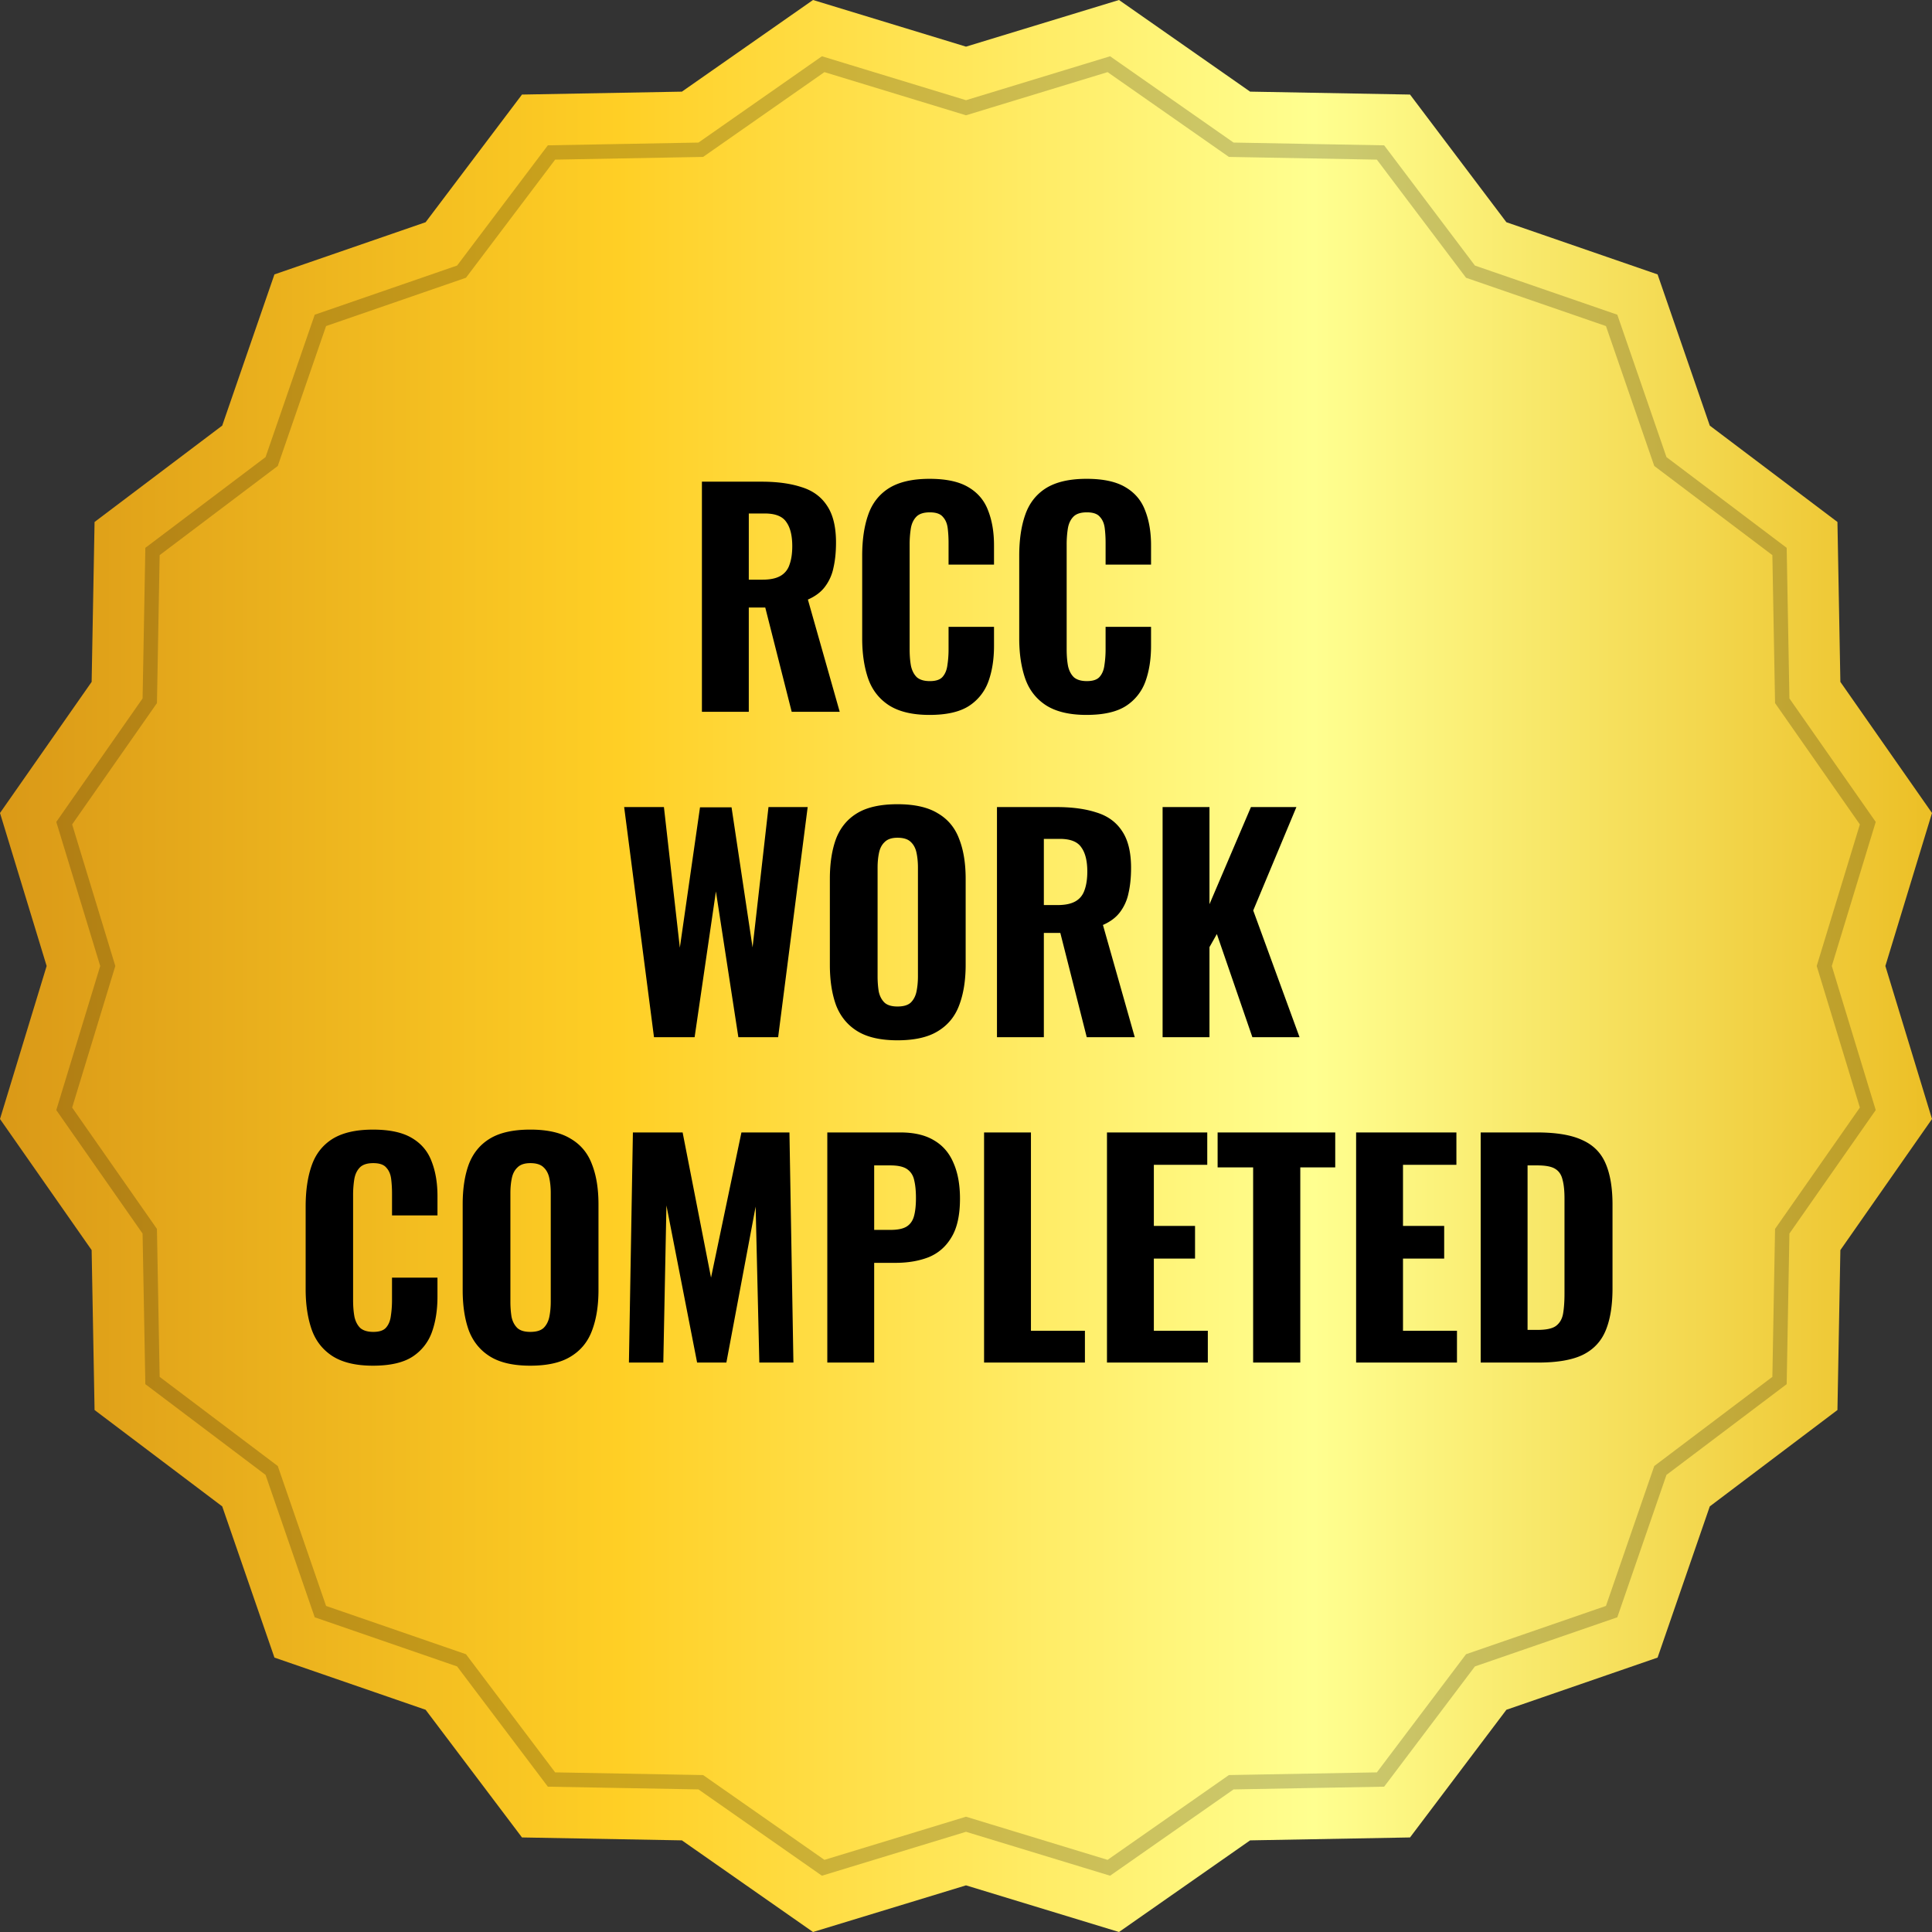
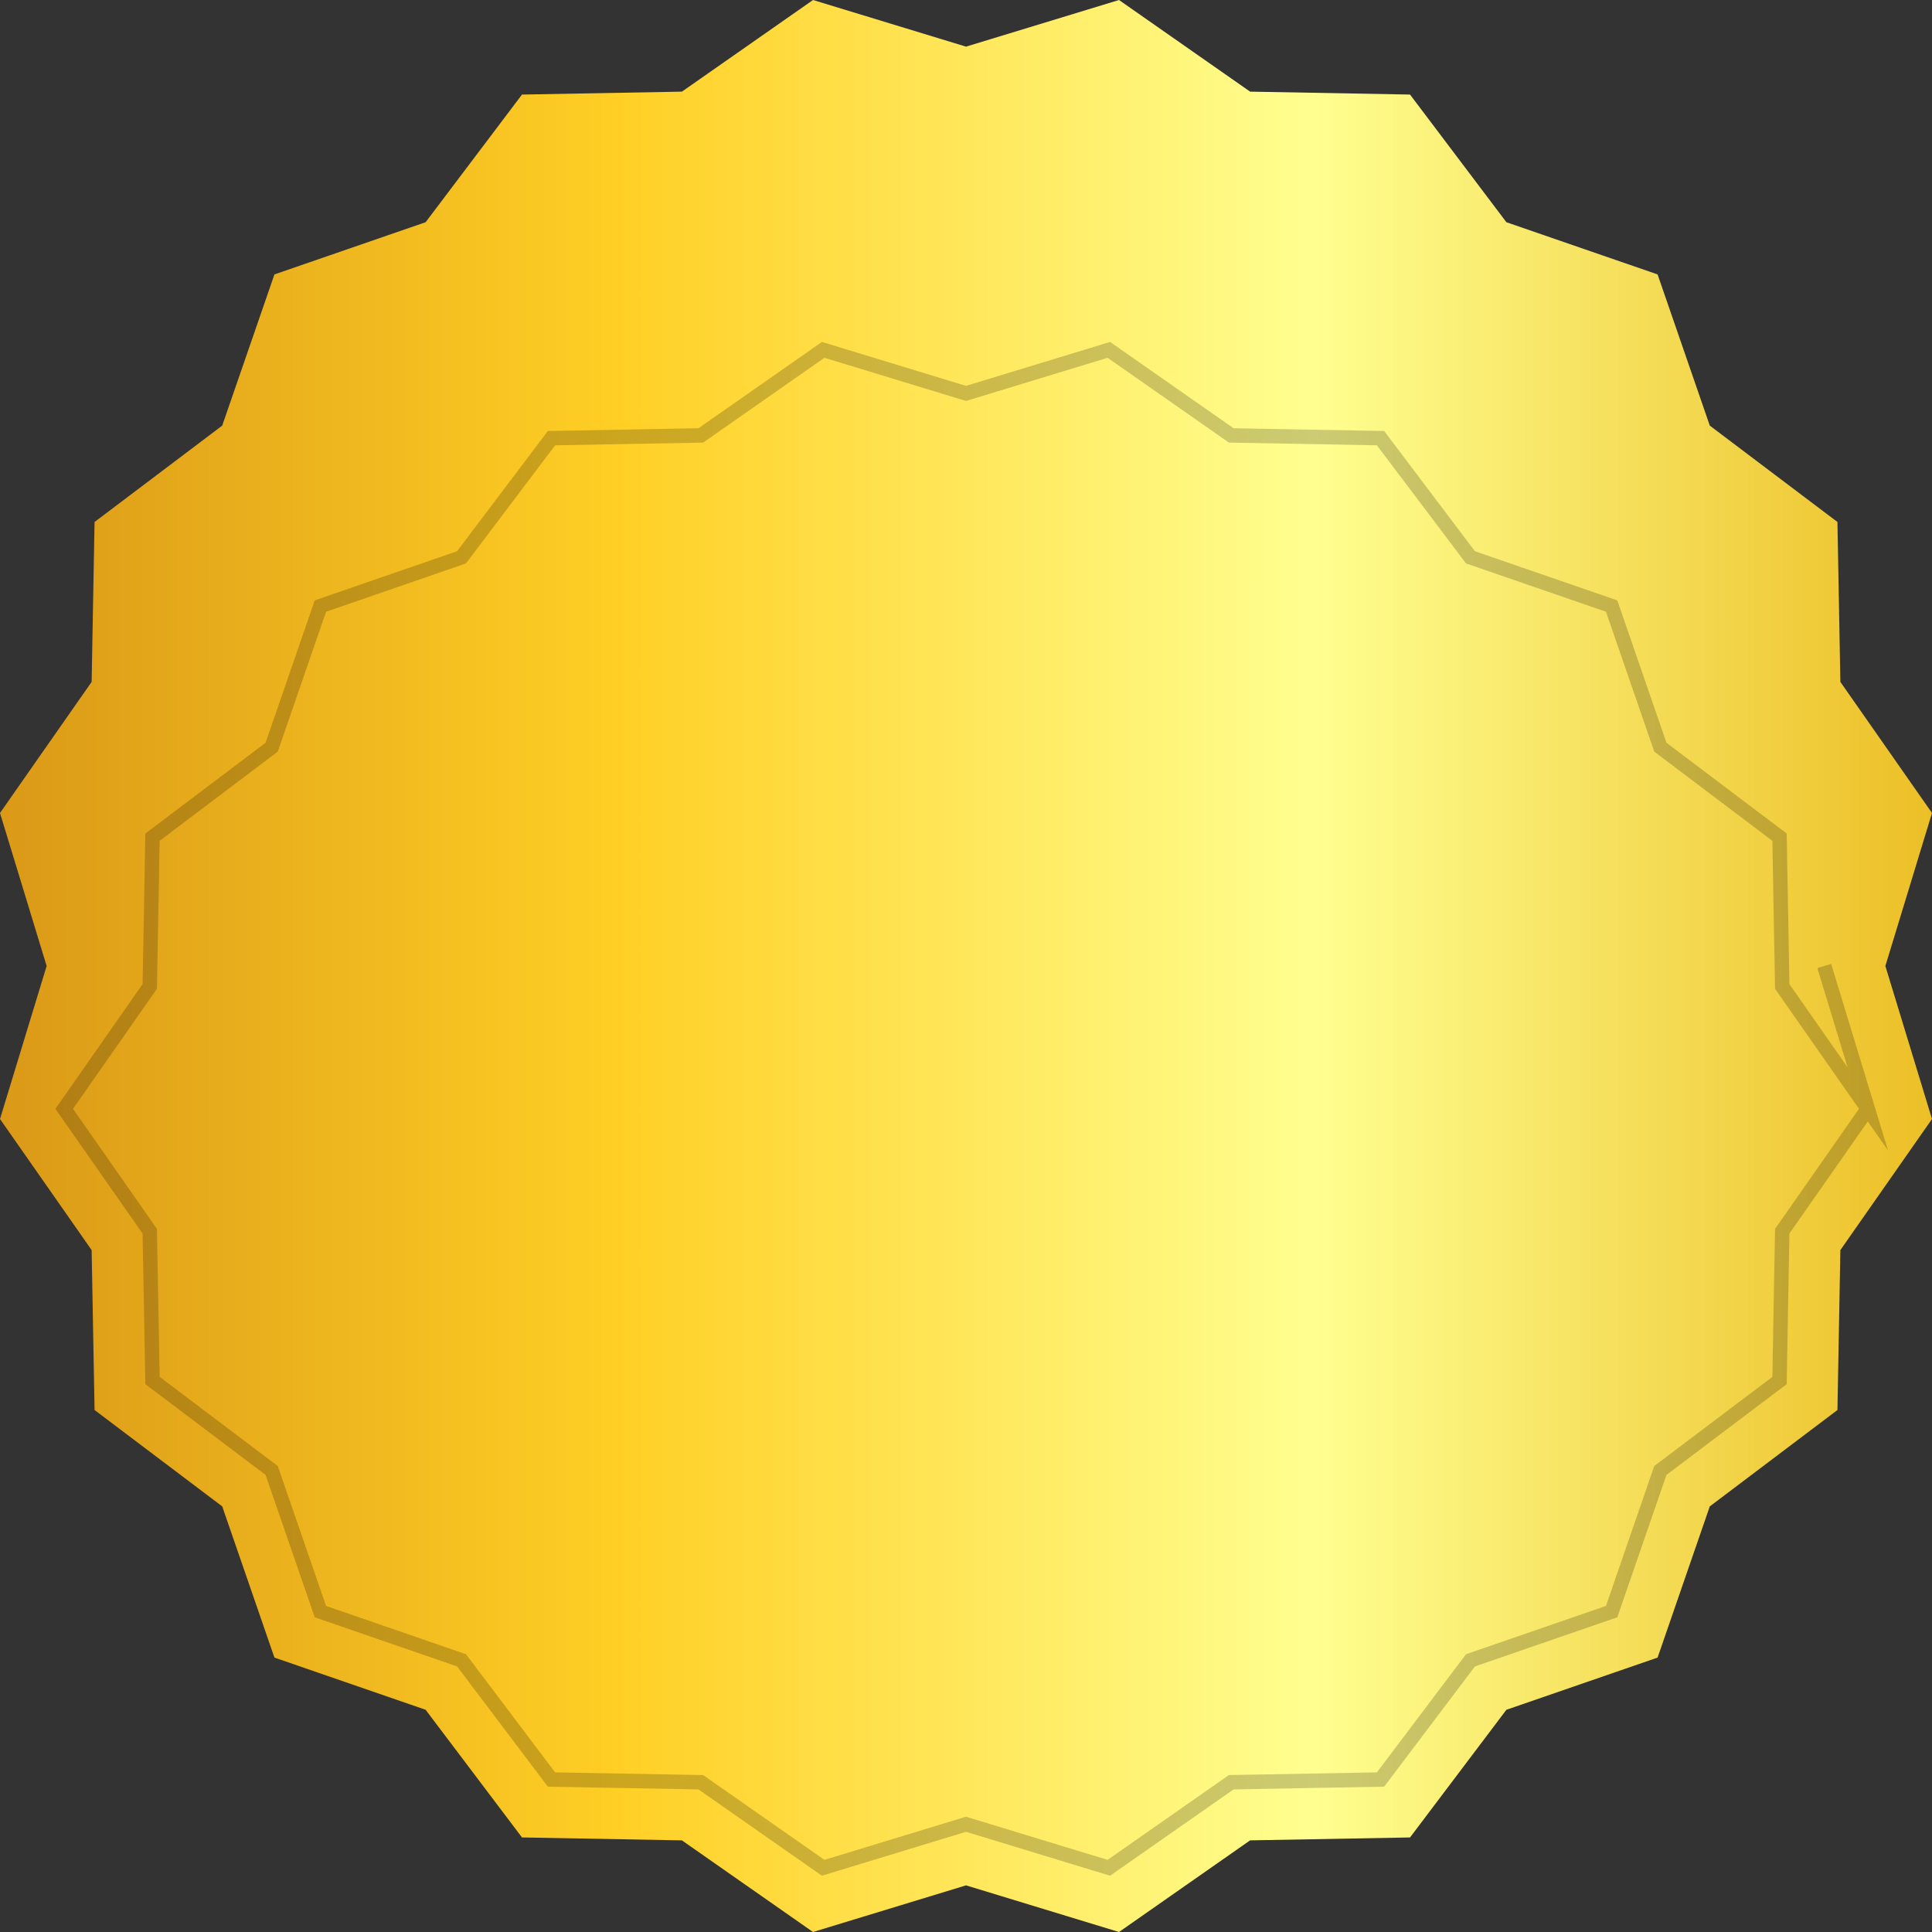
<svg xmlns="http://www.w3.org/2000/svg" width="190" height="190" fill="none">
  <rect width="100%" height="100%" fill="#333333" stroke="none" />
  <path fill="url(#a)" d="M95 4.587 110.047 0l12.893 9.012 15.727.287 9.477 12.555 14.869 5.133 5.134 14.869 12.554 9.477.288 15.727L190 79.953 185.414 95 190 110.047l-9.011 12.892-.288 15.727-12.554 9.478-5.134 14.869-14.869 5.133-9.477 12.555-15.727.287L110.047 190 95 185.413 79.955 190l-12.894-9.012-15.727-.287-9.477-12.555-14.868-5.133-5.135-14.869L9.3 138.666l-.288-15.727L0 110.047 4.587 95 0 79.953 9.012 67.06 9.3 51.333l12.554-9.477 5.135-14.869 14.868-5.133L51.334 9.3l15.727-.287L79.955 0z" />
-   <path stroke="#000" stroke-miterlimit="10" stroke-width="1.42" d="m95.001 179.404-14.047 4.281-12.035-8.413-14.682-.267-8.848-11.722-13.88-4.791-4.792-13.881-11.72-8.846-.27-14.682-8.412-12.036L10.598 95 6.315 80.953l8.413-12.036.269-14.682 11.72-8.847 4.792-13.88 13.88-4.793 8.847-11.72 14.683-.269 12.035-8.413 14.047 4.283 14.046-4.283 12.037 8.413 14.681.27 8.847 11.72 13.882 4.792 4.792 13.88 11.719 8.847.267 14.682 8.414 12.037L179.404 95l4.282 14.045-8.414 12.038-.267 14.682-11.719 8.846-4.792 13.881-13.882 4.791-8.847 11.722-14.681.267-12.037 8.413z" opacity=".2" />
-   <path fill="#000" d="M69.029 70V47.37h5.867q2.29 0 3.911.53 1.65.502 2.515 1.816.894 1.314.894 3.632 0 1.397-.251 2.487a4.6 4.6 0 0 1-.839 1.872q-.586.782-1.676 1.257L82.58 70h-4.722l-2.599-10.254h-1.62V70zm4.61-12.992h1.34q1.118 0 1.76-.363a1.93 1.93 0 0 0 .895-1.09q.28-.753.28-1.843 0-1.565-.587-2.375-.559-.84-2.124-.839H73.64zm17.774 13.3q-2.515 0-3.996-.95-1.452-.951-2.04-2.627-.585-1.704-.586-3.94v-8.13q0-2.346.587-4.023.586-1.704 2.04-2.626 1.48-.922 3.995-.922 2.43 0 3.8.81 1.396.81 1.955 2.291.587 1.48.587 3.437v1.9h-4.47v-2.124q0-.782-.084-1.453-.084-.698-.475-1.117-.363-.447-1.285-.447t-1.341.447q-.42.447-.531 1.173a10 10 0 0 0-.112 1.565v10.281q0 .951.14 1.677.168.698.586 1.09.447.363 1.258.363.894 0 1.257-.42.39-.446.475-1.173.112-.726.112-1.537v-2.207h4.47v1.872q0 1.984-.559 3.52a4.8 4.8 0 0 1-1.928 2.403q-1.369.867-3.855.866m15.443 0q-2.515 0-3.996-.95-1.452-.951-2.039-2.627-.587-1.704-.587-3.94v-8.13q0-2.346.587-4.023.587-1.704 2.039-2.626 1.481-.922 3.996-.922 2.43 0 3.799.81 1.398.81 1.956 2.291.587 1.48.587 3.437v1.9h-4.47v-2.124q0-.782-.084-1.453-.084-.698-.475-1.117-.364-.447-1.285-.447-.922 0-1.341.447-.42.447-.531 1.173a10 10 0 0 0-.112 1.565v10.281q0 .951.14 1.677.167.698.586 1.09.447.363 1.258.363.894 0 1.257-.42.391-.446.475-1.173.111-.726.112-1.537v-2.207h4.47v1.872q0 1.984-.559 3.52a4.8 4.8 0 0 1-1.928 2.403q-1.369.867-3.855.866M64.316 102l-2.934-22.63h3.911l1.565 13.83 1.983-13.803h3.102l2.067 13.774 1.565-13.802h3.855L76.525 102h-3.912l-2.207-14.333L68.311 102zm23.946.307q-2.486 0-3.94-.894-1.452-.894-2.095-2.542-.615-1.677-.615-3.995v-8.438q0-2.318.615-3.968.643-1.648 2.096-2.514 1.452-.866 3.94-.866 2.513 0 3.966.894 1.482.866 2.096 2.515.642 1.62.642 3.939v8.438q0 2.318-.642 3.995-.615 1.648-2.096 2.542-1.452.894-3.967.894m0-3.324q.894 0 1.313-.392.42-.418.559-1.09.14-.697.14-1.48v-10.7q0-.784-.14-1.453-.14-.67-.559-1.062-.42-.42-1.313-.42-.838 0-1.257.42-.42.39-.559 1.062-.14.67-.14 1.452v10.701q0 .783.112 1.48.14.672.559 1.09.42.392 1.285.392M98.046 102V79.37h5.867q2.29 0 3.911.53 1.648.502 2.515 1.816.894 1.314.894 3.632 0 1.397-.252 2.487a4.6 4.6 0 0 1-.838 1.872q-.587.782-1.676 1.257L111.596 102h-4.722l-2.598-10.254h-1.62V102zm4.61-12.992h1.341q1.117 0 1.76-.363.642-.363.894-1.09.279-.753.279-1.844 0-1.564-.587-2.374-.558-.839-2.123-.838h-1.564zM114.334 102V79.37h4.61v9.554l4.079-9.555h4.471l-4.247 10.17L127.801 102h-4.638l-3.492-10.142-.727 1.285V102zM36.68 134.307q-2.514 0-3.995-.95-1.453-.95-2.04-2.626-.585-1.704-.586-3.939v-8.131q0-2.346.586-4.023.588-1.704 2.04-2.626 1.48-.922 3.995-.922 2.43 0 3.8.81 1.396.81 1.956 2.291.587 1.48.587 3.437v1.9h-4.47v-2.124q0-.782-.084-1.453-.084-.698-.476-1.117-.363-.447-1.285-.447t-1.34.447q-.42.447-.532 1.173a10 10 0 0 0-.111 1.565v10.281q0 .95.14 1.677.167.698.586 1.089.447.364 1.257.364.894 0 1.258-.42.39-.447.475-1.173.111-.726.111-1.537v-2.207h4.47v1.872q0 1.984-.558 3.52a4.8 4.8 0 0 1-1.928 2.403q-1.37.867-3.856.866m15.471 0q-2.486 0-3.94-.894-1.452-.894-2.095-2.542-.614-1.677-.614-3.995v-8.438q0-2.32.614-3.967.643-1.649 2.096-2.515 1.452-.866 3.94-.866 2.514 0 3.967.894 1.48.866 2.095 2.514.642 1.621.643 3.94v8.438q0 2.318-.643 3.995-.615 1.648-2.095 2.542-1.453.894-3.968.894m0-3.324q.894 0 1.313-.392.42-.418.56-1.089.138-.699.139-1.481V117.32q0-.781-.14-1.453-.14-.67-.559-1.061-.419-.42-1.313-.419-.838 0-1.257.419-.42.391-.559 1.061-.14.672-.14 1.453v10.701q0 .782.112 1.481.14.67.56 1.089.418.392 1.284.392m9.7 3.017.391-22.631h4.89l2.793 14.277 2.99-14.277h4.722l.39 22.631h-3.352l-.363-15.339L71.434 134h-2.878l-3.017-15.45-.307 15.45zm19.51 0v-22.631h7.18q2.04 0 3.325.783 1.285.753 1.9 2.207.643 1.453.643 3.52 0 2.431-.838 3.8-.81 1.369-2.236 1.956-1.425.558-3.268.558H85.97V134zm4.61-13.048h1.62q1.006 0 1.537-.307.559-.335.755-1.034.195-.698.195-1.788 0-1.033-.167-1.732-.14-.699-.671-1.09-.531-.39-1.676-.391H85.97zM96.777 134v-22.631h4.61v19.502h5.308V134zm12.087 0v-22.631h9.862v3.185h-5.252v6.007h4.051v3.213h-4.051v7.097h5.308V134zm14.374 0v-19.194h-3.493v-3.437h11.567v3.437h-3.436V134zm10.127 0v-22.631h9.863v3.185h-5.253v6.007h4.051v3.213h-4.051v7.097h5.309V134zm12.251 0v-22.631h5.532q2.877 0 4.47.755 1.62.726 2.291 2.319.67 1.565.671 4.023v8.242q0 2.514-.671 4.135-.67 1.62-2.263 2.403-1.564.754-4.386.754zm4.61-3.213h.978q1.284 0 1.816-.391.558-.42.698-1.202.14-.81.14-1.983v-9.332q0-1.173-.196-1.872-.167-.726-.726-1.062-.531-.335-1.76-.335h-.95z" />
+   <path stroke="#000" stroke-miterlimit="10" stroke-width="1.42" d="m95.001 179.404-14.047 4.281-12.035-8.413-14.682-.267-8.848-11.722-13.88-4.791-4.792-13.881-11.72-8.846-.27-14.682-8.412-12.036l8.413-12.036.269-14.682 11.72-8.847 4.792-13.88 13.88-4.793 8.847-11.72 14.683-.269 12.035-8.413 14.047 4.283 14.046-4.283 12.037 8.413 14.681.27 8.847 11.72 13.882 4.792 4.792 13.88 11.719 8.847.267 14.682 8.414 12.037L179.404 95l4.282 14.045-8.414 12.038-.267 14.682-11.719 8.846-4.792 13.881-13.882 4.791-8.847 11.722-14.681.267-12.037 8.413z" opacity=".2" />
  <defs>
    <linearGradient id="a" x1="0" x2="190" y1="95.001" y2="95.001" gradientUnits="userSpaceOnUse">
      <stop stop-color="#DA9917" />
      <stop offset=".32" stop-color="#FFCF25" />
      <stop offset=".68" stop-color="#FFFF90" />
      <stop offset="1" stop-color="#ECBF26" />
    </linearGradient>
  </defs>
</svg>